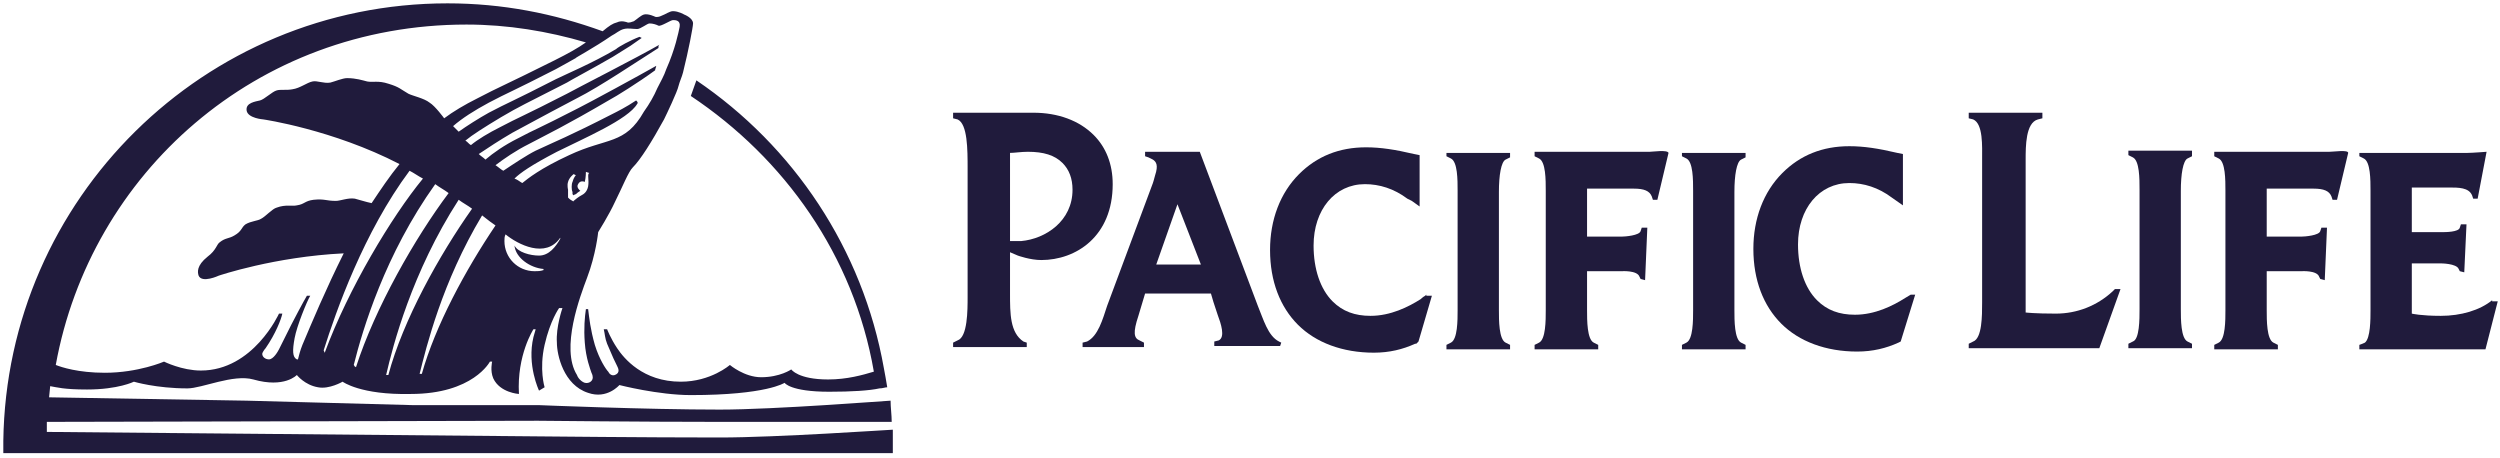
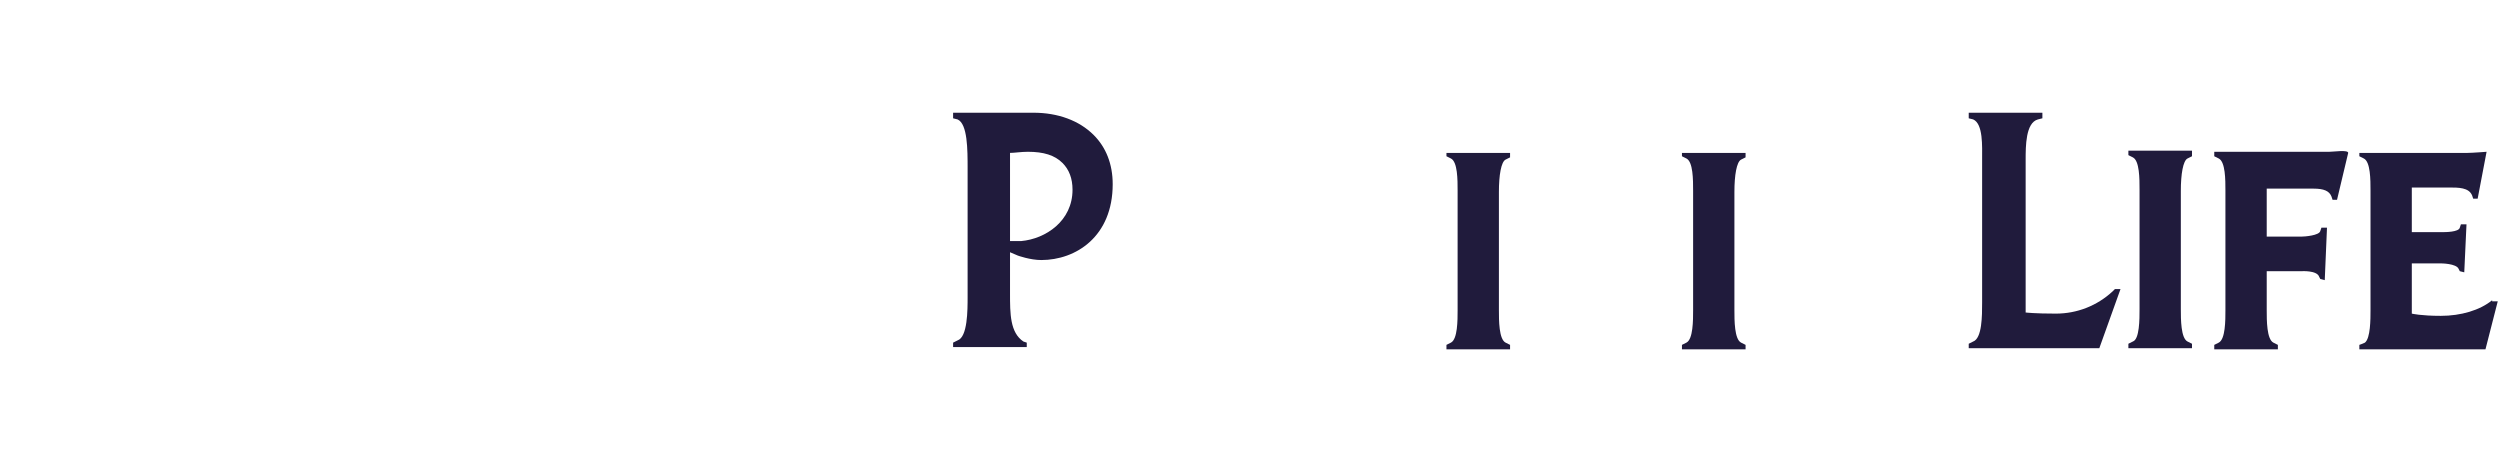
<svg xmlns="http://www.w3.org/2000/svg" width="224" height="41" viewBox="0 0 224 41" fill="none">
  <g clip-path="url(#clip0_1274_24121)">
-     <path d="M114.8 30.7L114.6 30.6C113.6 30.1 113.2 28.6 112.7 27.4L107.5 13.6H102.6V14L102.9 14.1C102.9 14.1 103.1 14.2 103.3 14.3C103.6 14.5 103.8 14.8 103.5 15.7C103.4 16.1 103.3 16.4 103.3 16.4L99.2 27.4C98.8 28.6 98.4 30.1 97.4 30.6L97 30.7V31.1H102.5V30.7L102.1 30.5C101.6 30.3 101.5 29.8 102 28.3L102.6 26.3H108.5C108.6 26.7 108.8 27.3 109.1 28.2C109.4 29 109.8 30.2 109.2 30.5L108.8 30.6V31H114.7L114.8 30.7ZM107.6 23.7H103.6L105.5 18.3L107.6 23.7Z" fill="#201B3C" />
    <path d="M150.703 13.6V14L151.103 14.2C151.703 14.5 151.703 16.1 151.703 17.1V27.8C151.703 28.7 151.703 30.4 151.103 30.7L150.703 30.9V31.3H156.403V30.9L156.003 30.7C155.403 30.4 155.403 28.7 155.403 27.8V17.2C155.403 15.7 155.603 14.5 156.003 14.3L156.403 14.1V13.7H150.703V13.6Z" fill="#201B3C" />
    <path d="M129.602 13.6V14L130.002 14.2C130.602 14.5 130.602 16.1 130.602 17.1V27.8C130.602 28.7 130.602 30.4 130.002 30.7L129.602 30.9V31.3H135.302V30.9L134.902 30.7C134.302 30.4 134.302 28.7 134.302 27.8V17.2C134.302 15.7 134.502 14.5 134.902 14.3L135.302 14.1V13.7H129.602V13.6Z" fill="#201B3C" />
    <path d="M191.703 17C191.703 16 191.703 14.4 191.103 14.1L190.703 13.9V13.5H196.403V14L196.003 14.2C195.603 14.4 195.403 15.6 195.403 17.1V27.7C195.403 28.6 195.403 30.3 196.003 30.6L196.403 30.8V31.2H190.703V30.8L191.103 30.6C191.703 30.4 191.703 28.6 191.703 27.7V17Z" fill="#201B3C" />
    <path d="M97.998 12.1C96.698 10.8 94.798 10.1 92.598 10.1H85.398V10.6L85.798 10.7C86.698 11.1 86.698 13.4 86.698 15.1C86.698 17 86.698 26.1 86.698 26.2V26.6C86.698 27.8 86.698 30.2 85.798 30.5L85.398 30.7V31.1H91.998V30.7L91.698 30.6C90.498 29.8 90.498 28.1 90.498 26.3V22.6L91.198 22.9C91.198 22.9 92.298 23.3 93.298 23.3C96.398 23.3 99.698 21.2 99.698 16.5C99.698 14.7 99.098 13.2 97.998 12.1ZM91.498 21.6H90.898H90.498V13.7C90.898 13.7 91.498 13.6 92.098 13.6C93.498 13.6 94.498 13.9 95.198 14.6C95.798 15.2 96.098 16 96.098 17C96.098 19.8 93.698 21.4 91.498 21.6Z" fill="#201B3C" />
-     <path d="M127.797 26.4L127.697 26.5C127.497 26.6 127.297 26.8 127.297 26.8C126.197 27.5 124.597 28.3 122.797 28.3C121.397 28.3 120.297 27.9 119.397 27C118.297 25.9 117.697 24.1 117.697 22C117.697 18.8 119.597 16.5 122.297 16.5C123.597 16.5 124.897 16.9 126.097 17.8L126.497 18L127.197 18.5V17.7V14.2V13.9L126.697 13.8C124.997 13.4 123.697 13.2 122.397 13.2C119.997 13.2 117.997 14 116.397 15.6C114.697 17.3 113.797 19.7 113.797 22.4C113.797 25.2 114.697 27.5 116.297 29.1C117.897 30.7 120.297 31.6 123.097 31.6C124.497 31.6 125.697 31.3 126.797 30.8H126.897L126.997 30.7L127.097 30.6L128.297 26.5H127.797V26.4Z" fill="#201B3C" />
-     <path d="M171.202 26.4L170.702 26.7C169.602 27.4 168.002 28.2 166.202 28.2C164.802 28.2 163.702 27.8 162.802 26.9C161.702 25.8 161.102 24 161.102 21.9C161.102 18.7 163.002 16.4 165.702 16.4C167.002 16.4 168.302 16.8 169.502 17.7L170.502 18.4V14.1V13.8L170.002 13.7C168.302 13.3 167.002 13.1 165.702 13.1C163.302 13.1 161.302 13.9 159.702 15.5C158.002 17.2 157.102 19.6 157.102 22.3C157.102 25.1 158.002 27.4 159.602 29C161.202 30.6 163.602 31.5 166.402 31.5C167.802 31.5 169.002 31.2 170.102 30.7L170.302 30.6L171.602 26.4H171.202Z" fill="#201B3C" />
-     <path d="M147.8 13.601H143.2H137.5V14.001L137.9 14.2C138.5 14.501 138.5 16.101 138.5 17.101V27.8C138.5 28.701 138.5 30.401 137.9 30.701L137.5 30.901V31.3H143.2V30.901L142.8 30.701C142.2 30.401 142.2 28.701 142.2 27.8V24.3H145.3C145.3 24.3 146.7 24.201 146.9 24.8L147 25L147.4 25.101L147.6 20.401H147.1L147 20.701C146.9 21.101 145.6 21.201 145.3 21.201H142.2C142.2 19.701 142.2 17.701 142.2 16.901H146.4C147.3 16.901 147.8 17.101 148 17.601L148.1 17.901H148.5L149.5 13.7C149.4 13.4 148.1 13.601 147.8 13.601Z" fill="#201B3C" />
    <path d="M208.698 13.601H204.098H198.398V14.001L198.798 14.2C199.398 14.501 199.398 16.101 199.398 17.101V27.8C199.398 28.701 199.398 30.401 198.798 30.701L198.398 30.901V31.3H204.098V30.901L203.698 30.701C203.098 30.401 203.098 28.701 203.098 27.8V24.3H206.198C206.198 24.3 207.598 24.201 207.798 24.8L207.898 25L208.298 25.101L208.498 20.401H207.998L207.898 20.701C207.798 21.101 206.498 21.201 206.198 21.201H203.098C203.098 19.701 203.098 17.701 203.098 16.901H207.298C208.198 16.901 208.698 17.101 208.898 17.601L208.998 17.901H209.398L210.398 13.7C210.398 13.4 209.098 13.601 208.698 13.601Z" fill="#201B3C" />
    <path d="M223.298 26.9C222.198 27.8 220.498 28.3 218.698 28.3C216.898 28.3 216.098 28.1 216.098 28.1C216.098 28 216.098 27.9 216.098 27.8V23.6H218.698C218.698 23.6 220.098 23.6 220.298 24.1L220.398 24.3L220.798 24.4L220.998 20.1H220.498L220.398 20.4C220.298 20.8 219.098 20.8 218.798 20.8H216.098C216.098 19.4 216.098 17.6 216.098 16.8H219.398C220.298 16.8 221.198 16.8 221.498 17.5L221.598 17.8H221.998L222.798 13.6C222.798 13.6 221.498 13.7 221.098 13.7H211.398V14L211.798 14.2C212.398 14.5 212.398 16.1 212.398 17.1V27.8C212.398 28.6 212.398 30.3 211.898 30.7C211.698 30.8 211.398 30.9 211.398 30.9V31.3H222.698L223.798 27H223.298V26.9Z" fill="#201B3C" />
    <path d="M189.498 25.9L189.298 26.1C187.898 27.4 186.098 28.1 184.198 28.1C182.298 28.1 181.498 28 181.498 28C181.498 28 181.498 15 181.498 14.3C181.498 13.1 181.498 11 182.598 10.7L182.998 10.6V10.1H176.398V10.6L176.798 10.7C177.698 11.1 177.598 13.1 177.598 14.3V27.1C177.598 28.3 177.598 30.3 176.798 30.6L176.398 30.8V31.2H188.098L189.998 25.9H189.498Z" fill="#201B3C" />
-     <path d="M79.997 39.6C79.997 39.2 79.997 38.9 79.997 38.5C79.797 38.5 69.597 39.2 64.497 39.2C57.897 39.2 48.297 39.1 48.297 39.1L4.197 38.7C4.197 38.6 4.197 37.9 4.197 37.8L48.197 37.7C48.197 37.7 57.797 37.8 64.397 37.8C69.397 37.8 79.697 37.8 79.897 37.8C79.897 37.2 79.797 36.5 79.797 35.9C79.597 35.9 69.397 36.7 64.497 36.7C57.897 36.7 48.297 36.3 48.297 36.3H36.997L22.097 35.9L4.397 35.6C4.397 35.5 4.497 34.7 4.497 34.6C5.097 34.7 5.697 34.9 7.797 34.9C10.597 34.9 11.997 34.2 11.997 34.2C11.997 34.2 13.997 34.8 16.797 34.8C18.097 34.8 20.897 33.5 22.697 34C25.497 34.8 26.597 33.6 26.597 33.6C26.597 33.6 27.297 34.5 28.497 34.7C29.497 34.9 30.697 34.2 30.697 34.2C30.697 34.2 32.297 35.4 36.797 35.3C42.397 35.3 43.897 32.4 43.897 32.4H44.097C44.097 32.4 43.897 33.2 44.197 33.9C44.797 35.2 46.497 35.3 46.497 35.3C46.297 31.8 47.797 29.5 47.797 29.5H47.997C47.997 29.5 47.997 29.5 47.797 30.2C47.197 32.7 48.297 35 48.297 35L48.797 34.7C48.797 34.7 48.297 33.1 48.797 30.9C49.297 28.7 50.097 27.6 50.097 27.6H50.397C50.397 27.6 49.797 29.3 49.897 30.7C49.897 31.8 50.497 34.5 52.697 35.2C54.397 35.8 55.497 34.5 55.497 34.5C55.497 34.5 58.997 35.4 61.897 35.4C68.697 35.4 70.297 34.3 70.297 34.3C70.297 34.3 70.797 35.1 74.297 35.1C76.297 35.1 77.897 35 78.797 34.8C79.097 34.8 79.297 34.7 79.497 34.7C79.397 34.1 79.297 33.5 79.197 33C77.297 22.3 71.097 13.1 62.397 7.2L61.897 8.6C70.297 14.2 76.497 22.9 78.297 33.3C77.297 33.6 75.897 34 74.197 34C71.497 34 70.897 33.1 70.897 33.1C70.897 33.1 69.897 33.8 68.197 33.8C66.697 33.8 65.397 32.7 65.397 32.7C65.397 32.7 63.697 34.2 60.997 34.2C57.597 34.2 55.897 32.1 55.297 31.2C54.697 30.3 54.397 29.5 54.397 29.5H54.097C54.197 29.9 54.197 30.3 54.397 30.8C54.897 32 55.097 32.4 55.297 32.8C55.397 33 55.597 33.4 55.097 33.6C54.797 33.7 54.597 33.5 54.497 33.3C54.297 33.1 53.697 32.2 53.297 30.9C52.897 29.5 52.797 28.5 52.697 27.7H52.497C52.397 28.4 52.297 29.4 52.397 30.7C52.497 32.1 52.897 33.1 52.997 33.4C52.997 33.4 53.097 33.6 53.097 33.7C53.197 34.1 52.797 34.4 52.397 34.3C52.097 34.2 51.797 33.9 51.697 33.6C50.197 31.2 51.997 26.5 52.597 24.9C53.397 22.8 53.597 20.8 53.597 20.8C53.597 20.8 54.597 19.2 55.097 18.1C55.797 16.7 56.297 15.4 56.697 15C57.397 14.3 58.397 12.7 59.497 10.7C59.697 10.3 60.697 8.2 60.797 7.7C60.897 7.3 61.097 6.9 61.197 6.5C61.697 4.5 62.097 2.4 62.097 2.1C62.097 1.6 61.297 1.3 61.297 1.3C61.297 1.3 60.797 1 60.297 1C59.997 1 59.597 1.3 59.297 1.4C58.897 1.6 58.697 1.5 58.697 1.5C58.697 1.5 58.097 1.2 57.697 1.3C57.397 1.4 57.097 1.7 56.797 1.9C56.297 2.1 56.197 2 56.197 2C56.197 2 55.697 1.8 55.297 2C54.897 2.1 54.597 2.3 53.997 2.8C49.597 1.2 44.997 0.3 40.097 0.3C18.297 0.3 0.597 17.8 0.297 39.5C0.297 39.7 0.297 40.6 0.297 40.6H79.997C79.997 40.6 79.997 39.8 79.997 39.6ZM29.097 31.6C28.997 31.5 29.097 31.5 28.997 31.4C30.097 27.9 32.597 20.8 36.697 15.3C37.097 15.5 37.497 15.8 37.897 16C35.097 19.4 31.197 25.9 29.097 31.6ZM31.697 32.7C32.497 29.5 34.497 22.8 38.997 16.5C39.397 16.8 39.797 17 40.197 17.3C37.197 21.3 33.597 27.6 31.897 32.9C31.697 32.8 31.797 32.8 31.697 32.7ZM34.797 33.6C34.697 33.6 34.697 33.6 34.597 33.6C35.197 31 36.897 24.4 41.097 17.9C41.497 18.2 41.897 18.4 42.297 18.7C39.397 22.8 36.097 28.7 34.797 33.6ZM37.797 33.5C37.697 33.5 37.697 33.5 37.597 33.5C38.197 31.1 39.597 25.3 43.197 19.3C43.697 19.7 44.097 20 44.397 20.2C41.697 24.2 38.997 29.2 37.797 33.5ZM48.297 22.9C47.497 22.9 46.397 22.6 46.097 22C46.197 23.1 47.497 24 48.697 24.1V24.2C48.397 24.3 48.197 24.3 47.897 24.3C46.397 24.3 45.197 23.1 45.197 21.6C45.197 21.4 45.197 21.2 45.297 21C46.397 21.9 48.897 23.2 50.197 21.3V21.4C49.797 22.1 49.197 22.9 48.297 22.9ZM52.697 16.7C52.597 17.2 52.297 17.4 52.097 17.5C51.897 17.6 51.497 17.9 51.397 18C51.397 18.1 51.297 18 51.297 18C51.297 18 51.097 17.9 50.997 17.8L50.897 17.7C50.897 17.6 50.897 17.5 50.897 17.5V17.3V17C50.897 17 50.797 16.6 50.897 16.3C50.997 15.9 51.397 15.6 51.397 15.6L51.597 15.7C51.597 15.7 51.397 15.9 51.297 16.3C51.197 16.5 51.197 17 51.297 17.2V17.4L51.397 17.5C51.397 17.5 51.497 17.4 51.597 17.4C51.797 17.2 51.997 17.1 51.997 17.1C51.997 17.1 51.597 16.8 51.797 16.5C51.997 16.1 52.397 16.3 52.397 16.3C52.497 15.9 52.497 15.4 52.497 15.4L52.797 15.5C52.597 15.6 52.797 16.1 52.697 16.7ZM54.797 3.2C55.197 3 55.497 2.7 55.897 2.6C56.297 2.5 56.697 2.6 57.097 2.6C57.397 2.6 57.997 2.1 58.197 2.1C58.497 2.1 58.797 2.2 58.997 2.3C59.197 2.4 60.097 1.8 60.297 1.8C60.497 1.8 60.997 1.8 60.897 2.4C60.797 2.9 60.497 4.4 59.697 6.2C59.497 6.8 59.197 7.3 58.897 7.9C58.597 8.6 58.197 9.3 57.697 10C55.997 13 54.397 12.3 50.997 13.9C48.397 15.1 47.297 16 46.797 16.4C46.597 16.3 46.397 16.1 46.097 16C46.597 15.5 47.597 14.8 49.897 13.6C52.297 12.4 56.297 10.7 57.097 9.3C57.197 9.2 57.097 9.1 56.997 9C56.097 9.6 55.297 10 54.897 10.2C50.997 12.2 49.697 12.7 47.997 13.5C47.197 13.9 45.997 14.7 45.097 15.3C44.897 15.2 44.697 15 44.397 14.8C45.197 14.2 46.197 13.5 47.397 12.9C49.097 12 50.597 11.3 54.697 8.9C55.097 8.7 57.197 7.4 58.697 6.3C58.697 6.2 58.797 6 58.797 5.9C57.397 6.7 52.797 9.2 51.797 9.7C47.897 11.7 48.097 11.5 46.397 12.4C45.197 13 44.197 13.7 43.497 14.3C43.297 14.1 43.097 14 42.897 13.8C43.797 13.2 44.697 12.6 45.897 11.9C47.597 11 47.897 10.8 51.697 8.8C53.697 7.8 57.097 5.5 58.997 4.3C58.997 4.1 58.997 4.1 59.097 4C57.197 5.1 51.697 7.9 50.797 8.4C46.897 10.4 46.497 10.5 44.797 11.4C43.797 11.9 42.797 12.5 42.197 13C41.997 12.9 41.897 12.7 41.697 12.6C42.297 12.1 43.397 11.4 44.897 10.5C46.597 9.5 46.897 9.4 50.797 7.4C51.097 7.2 52.997 6.2 54.897 5.1C55.397 4.8 55.997 4.4 56.497 4.1C56.797 3.9 57.197 3.6 57.497 3.4L57.297 3.3C56.497 3.6 55.397 4.2 55.197 4.4C53.197 5.6 50.597 6.7 49.797 7.1C45.897 9.1 45.497 9.2 43.797 10.1C42.897 10.6 41.797 11.3 41.097 11.8C40.897 11.6 40.797 11.5 40.597 11.3C41.397 10.6 42.497 9.9 43.797 9.2C45.497 8.3 45.897 8.2 49.797 6.2C50.497 5.8 51.097 5.5 51.597 5.2C51.497 5.2 53.197 4.3 54.797 3.2ZM41.797 2.2C45.497 2.2 49.097 2.8 52.497 3.8C51.797 4.3 50.897 4.8 49.697 5.4C45.297 7.6 44.697 7.8 42.797 8.8C41.597 9.4 40.597 10 39.797 10.6C39.797 10.6 38.997 9.5 38.497 9.2C37.997 8.8 36.997 8.6 36.597 8.4C35.897 8 35.797 7.8 34.797 7.5C33.897 7.2 33.397 7.4 32.897 7.3C32.497 7.2 31.897 7 31.097 7C30.697 7 29.997 7.3 29.597 7.4C28.997 7.5 28.397 7.2 27.997 7.3C27.497 7.4 26.897 7.9 26.197 8C25.697 8.1 25.097 8 24.797 8.1C24.397 8.2 23.697 8.9 23.297 9C22.897 9.1 21.997 9.2 22.097 9.9C22.197 10.6 23.597 10.7 23.597 10.7C23.597 10.7 29.797 11.6 35.797 14.7C34.897 15.8 34.097 17 33.297 18.2C32.797 18.1 32.197 17.9 31.797 17.8C31.197 17.7 30.497 18 30.097 18C29.197 18 29.097 17.8 28.097 17.9C27.297 18 27.297 18.3 26.597 18.4C26.197 18.5 25.597 18.3 24.797 18.6C24.397 18.7 23.797 19.4 23.397 19.6C23.097 19.8 22.497 19.8 21.997 20.1C21.597 20.4 21.697 20.7 20.997 21.1C20.497 21.4 20.197 21.3 19.697 21.7C19.397 21.9 19.397 22.4 18.597 23C17.597 23.8 17.697 24.4 17.797 24.7C18.097 25.4 19.597 24.7 19.597 24.7C19.597 24.7 24.597 23 30.797 22.7C29.197 25.9 27.897 29 27.097 30.9C26.897 31.4 26.797 31.8 26.697 32.2C26.597 32.2 26.597 32.2 26.597 32.2C26.197 32 26.197 31.4 26.397 30.3C26.597 29.2 27.497 27 27.797 26.5H27.497C27.197 27 26.297 28.7 26.097 29.1C25.797 29.7 25.697 29.9 24.997 31.3C24.897 31.5 24.497 32.2 24.097 32.2C23.797 32.2 23.497 32 23.497 31.7C23.497 31.6 23.697 31.3 23.797 31.2C24.697 29.9 25.197 28.6 25.297 28.1H24.997C24.997 28.1 22.697 33.2 17.997 33.2C16.297 33.2 14.697 32.4 14.697 32.4C14.697 32.4 12.397 33.4 9.397 33.4C6.997 33.4 5.497 32.9 4.997 32.7C8.097 15.6 22.897 2.2 41.797 2.2Z" fill="#201B3C" />
  </g>
  <defs>
    <clipPath id="clip0_1274_24121">
      <rect width="224" height="40.9" fill="white" />
    </clipPath>
  </defs>
</svg>